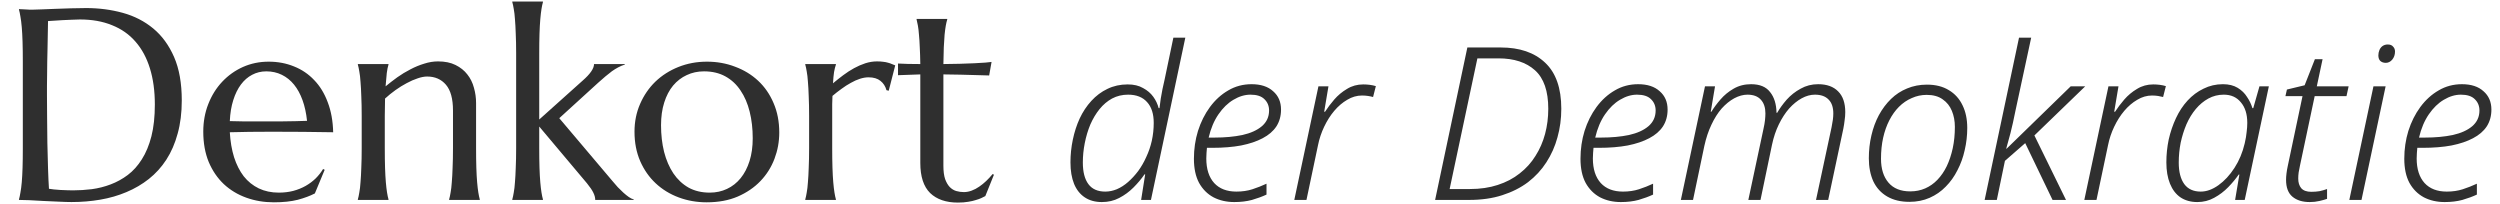
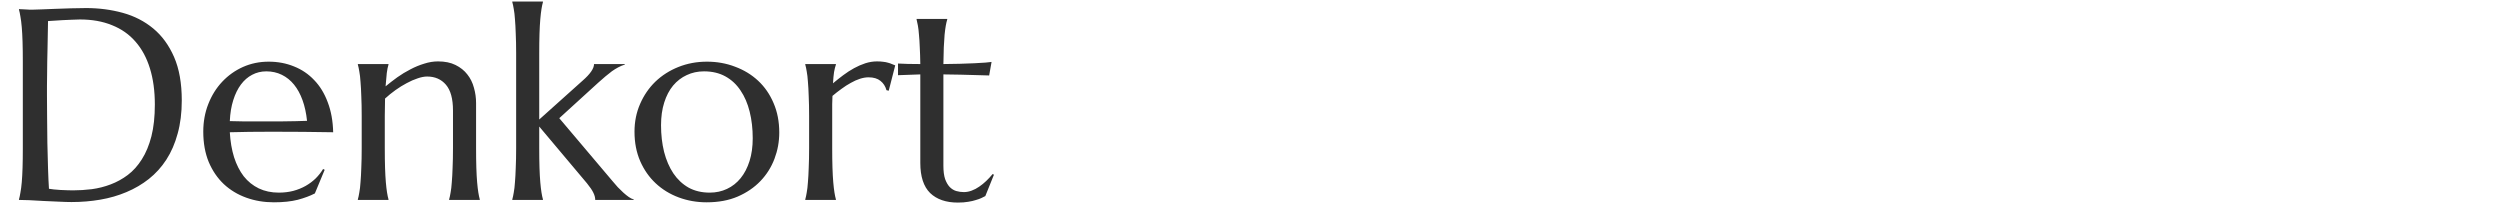
<svg xmlns="http://www.w3.org/2000/svg" width="1288" height="105" viewBox="0 0 1288 105" fill="none">
  <path d="M24.746 10.852C24.655 15.956 24.564 20.9 24.473 25.686C24.427 27.736 24.381 29.833 24.336 31.975C24.336 34.117 24.313 36.236 24.268 38.332C24.268 40.383 24.245 42.365 24.199 44.279C24.199 46.148 24.199 47.811 24.199 49.27C24.199 52.323 24.222 56.014 24.268 60.344C24.313 64.673 24.359 69.117 24.404 73.674C24.495 78.231 24.609 82.606 24.746 86.799C24.883 90.992 25.042 94.478 25.225 97.258C25.863 97.349 26.706 97.463 27.754 97.6C28.848 97.691 29.987 97.782 31.172 97.873C32.357 97.919 33.519 97.964 34.658 98.01C35.797 98.055 36.755 98.078 37.529 98.078C40.719 98.078 43.978 97.873 47.305 97.463C50.677 97.007 53.913 96.187 57.012 95.002C60.156 93.817 63.096 92.199 65.83 90.148C68.61 88.052 71.025 85.363 73.076 82.082C75.172 78.801 76.813 74.859 77.998 70.256C79.183 65.607 79.775 60.139 79.775 53.85C79.775 46.877 78.932 40.679 77.246 35.256C75.56 29.787 73.076 25.184 69.795 21.447C66.559 17.71 62.526 14.885 57.695 12.971C52.91 11.011 47.396 10.031 41.152 10.031C39.922 10.031 38.532 10.077 36.982 10.168C35.433 10.213 33.883 10.282 32.334 10.373C30.83 10.419 29.395 10.51 28.027 10.646C26.706 10.738 25.612 10.806 24.746 10.852ZM9.775 4.699C10.824 4.745 11.803 4.79 12.715 4.836C13.49 4.882 14.287 4.927 15.107 4.973C15.928 4.973 16.588 4.973 17.09 4.973C17.956 4.973 19.391 4.927 21.396 4.836C23.447 4.745 25.771 4.654 28.369 4.562C30.967 4.471 33.656 4.38 36.435 4.289C39.261 4.198 41.904 4.152 44.365 4.152C50.973 4.152 57.262 4.973 63.232 6.613C69.203 8.254 74.443 10.943 78.955 14.68C83.467 18.417 87.044 23.316 89.688 29.377C92.331 35.438 93.652 42.889 93.652 51.73C93.652 58.065 92.946 63.762 91.533 68.82C90.166 73.879 88.229 78.345 85.723 82.219C83.216 86.092 80.208 89.419 76.699 92.199C73.236 94.934 69.385 97.189 65.147 98.967C60.954 100.744 56.465 102.043 51.68 102.863C46.895 103.684 41.95 104.094 36.846 104.094C35.023 104.094 32.812 104.025 30.215 103.889C27.663 103.798 25.088 103.684 22.49 103.547C19.893 103.41 17.432 103.273 15.107 103.137C12.829 103.046 11.051 103 9.775 103V102.727C10.049 101.77 10.3 100.585 10.527 99.172C10.801 97.759 11.029 96.005 11.211 93.908C11.393 91.812 11.53 89.328 11.621 86.457C11.712 83.54 11.758 80.145 11.758 76.272V31.77C11.758 27.896 11.712 24.501 11.621 21.584C11.53 18.622 11.393 16.092 11.211 13.996C11.029 11.854 10.801 10.054 10.527 8.596C10.3 7.137 10.049 5.93 9.775 4.973V4.699ZM141.094 104.23C136.035 104.23 131.296 103.433 126.875 101.838C122.454 100.243 118.604 97.919 115.322 94.865C112.041 91.766 109.443 87.961 107.529 83.449C105.661 78.892 104.727 73.697 104.727 67.863C104.727 62.714 105.592 57.951 107.324 53.576C109.056 49.156 111.449 45.328 114.502 42.092C117.555 38.856 121.11 36.327 125.166 34.504C129.268 32.681 133.688 31.77 138.428 31.77C143.122 31.77 147.474 32.59 151.484 34.23C155.495 35.825 158.958 38.172 161.875 41.272C164.837 44.325 167.161 48.13 168.848 52.688C170.579 57.199 171.514 62.349 171.65 68.137C166.501 68.046 161.351 67.977 156.201 67.932C151.051 67.886 145.697 67.863 140.137 67.863C136.172 67.863 132.298 67.886 128.516 67.932C124.779 67.977 121.406 68.046 118.398 68.137C118.672 72.876 119.401 77.16 120.586 80.988C121.816 84.816 123.48 88.098 125.576 90.832C127.718 93.521 130.293 95.594 133.301 97.053C136.354 98.511 139.795 99.24 143.623 99.24C146.266 99.24 148.75 98.944 151.074 98.352C153.444 97.713 155.586 96.848 157.5 95.754C159.414 94.66 161.123 93.384 162.627 91.926C164.131 90.422 165.407 88.804 166.455 87.072L167.275 87.482L162.217 99.65C159.756 100.926 156.816 102.02 153.398 102.932C149.98 103.798 145.879 104.23 141.094 104.23ZM132.002 62.531C136.559 62.531 141.117 62.531 145.674 62.531C150.277 62.486 154.447 62.395 158.184 62.258C157.773 58.293 156.999 54.738 155.859 51.594C154.72 48.449 153.262 45.783 151.484 43.596C149.707 41.408 147.611 39.722 145.195 38.537C142.78 37.352 140.114 36.76 137.197 36.76C134.554 36.76 132.116 37.352 129.883 38.537C127.695 39.676 125.781 41.34 124.141 43.527C122.5 45.715 121.178 48.404 120.176 51.594C119.173 54.738 118.581 58.339 118.398 62.395C120.449 62.486 122.614 62.531 124.893 62.531C127.171 62.531 129.541 62.531 132.002 62.531ZM233.379 56.926C233.379 50.91 232.171 46.49 229.756 43.664C227.34 40.839 224.105 39.426 220.049 39.426C218.59 39.426 216.95 39.745 215.127 40.383C213.304 40.975 211.436 41.796 209.521 42.844C207.607 43.846 205.693 45.031 203.779 46.398C201.865 47.766 200.065 49.224 198.379 50.773L198.242 59.728V76.272C198.242 80.145 198.288 83.54 198.379 86.457C198.47 89.328 198.607 91.812 198.789 93.908C198.971 96.005 199.176 97.759 199.404 99.172C199.632 100.585 199.883 101.77 200.156 102.727V103H184.365V102.727C184.639 101.77 184.889 100.585 185.117 99.172C185.391 97.759 185.596 96.005 185.732 93.908C185.915 91.812 186.051 89.328 186.143 86.457C186.279 83.54 186.348 80.145 186.348 76.272V59.728C186.348 55.855 186.279 52.482 186.143 49.611C186.051 46.695 185.915 44.188 185.732 42.092C185.596 39.995 185.391 38.241 185.117 36.828C184.889 35.415 184.639 34.23 184.365 33.273V33H200.156V33.273C199.792 34.413 199.495 35.871 199.268 37.648C199.085 39.38 198.88 41.659 198.652 44.484C200.521 42.935 202.526 41.385 204.668 39.836C206.855 38.286 209.111 36.919 211.436 35.734C213.76 34.504 216.13 33.524 218.545 32.795C220.96 32.02 223.33 31.633 225.654 31.633C229.209 31.633 232.217 32.248 234.678 33.478C237.184 34.709 239.212 36.327 240.762 38.332C242.357 40.337 243.496 42.639 244.18 45.236C244.909 47.788 245.273 50.386 245.273 53.029V76.272C245.273 80.145 245.319 83.54 245.41 86.457C245.501 89.328 245.638 91.812 245.82 93.908C246.003 96.005 246.208 97.759 246.436 99.172C246.663 100.585 246.914 101.77 247.188 102.727V103H231.396V102.727C231.67 101.77 231.921 100.585 232.148 99.172C232.422 97.759 232.627 96.005 232.764 93.908C232.946 91.812 233.083 89.328 233.174 86.457C233.311 83.54 233.379 80.145 233.379 76.272V56.926ZM265.918 27.531C265.918 23.658 265.85 20.285 265.713 17.414C265.622 14.497 265.485 11.991 265.303 9.895C265.166 7.798 264.961 6.044 264.688 4.631C264.46 3.218 264.209 2.033 263.936 1.076V0.803H279.727V1.076C279.453 2.033 279.202 3.218 278.975 4.631C278.747 6.044 278.542 7.798 278.359 9.895C278.177 11.991 278.04 14.497 277.949 17.414C277.858 20.285 277.812 23.658 277.812 27.531V61.574L300.166 41.545C304.085 38.127 306.045 35.279 306.045 33H321.904V33.273C320.719 33.638 319.58 34.117 318.486 34.709C317.438 35.256 316.367 35.917 315.273 36.691C314.225 37.466 313.109 38.355 311.924 39.357C310.785 40.315 309.531 41.408 308.164 42.639L288.135 60.891L315.615 93.361C316.436 94.364 317.324 95.389 318.281 96.438C319.238 97.44 320.195 98.374 321.152 99.24C322.109 100.106 323.044 100.858 323.955 101.496C324.867 102.134 325.71 102.544 326.484 102.727V103H306.66C306.66 101.815 306.341 100.585 305.703 99.309C305.111 98.033 304.017 96.415 302.422 94.455L277.812 65.197V76.272C277.812 80.145 277.858 83.54 277.949 86.457C278.04 89.328 278.177 91.812 278.359 93.908C278.542 96.005 278.747 97.759 278.975 99.172C279.202 100.585 279.453 101.77 279.727 102.727V103H263.936V102.727C264.209 101.77 264.46 100.585 264.688 99.172C264.961 97.759 265.166 96.005 265.303 93.908C265.485 91.812 265.622 89.328 265.713 86.457C265.85 83.54 265.918 80.145 265.918 76.272V27.531ZM326.895 67.863C326.895 62.714 327.852 57.951 329.766 53.576C331.68 49.156 334.3 45.328 337.627 42.092C340.999 38.856 344.964 36.327 349.521 34.504C354.079 32.681 358.978 31.77 364.219 31.77C369.368 31.77 374.199 32.635 378.711 34.367C383.268 36.053 387.233 38.469 390.605 41.613C393.978 44.758 396.621 48.586 398.535 53.098C400.495 57.609 401.475 62.668 401.475 68.273C401.475 72.967 400.654 77.479 399.014 81.809C397.373 86.138 394.958 89.966 391.768 93.293C388.577 96.62 384.658 99.286 380.01 101.291C375.407 103.251 370.098 104.23 364.082 104.23C358.978 104.23 354.17 103.387 349.658 101.701C345.146 100.015 341.204 97.6 337.832 94.455C334.46 91.311 331.794 87.505 329.834 83.039C327.874 78.527 326.895 73.469 326.895 67.863ZM365.654 99.24C368.89 99.24 371.852 98.602 374.541 97.326C377.275 96.05 379.622 94.204 381.582 91.789C383.542 89.374 385.068 86.434 386.162 82.971C387.256 79.507 387.803 75.588 387.803 71.213C387.803 66.291 387.279 61.734 386.23 57.541C385.182 53.303 383.61 49.657 381.514 46.603C379.463 43.505 376.865 41.089 373.721 39.357C370.576 37.626 366.908 36.76 362.715 36.76C359.479 36.76 356.517 37.398 353.828 38.674C351.139 39.904 348.792 41.704 346.787 44.074C344.827 46.444 343.301 49.361 342.207 52.824C341.113 56.242 340.566 60.139 340.566 64.514C340.566 69.436 341.09 74.016 342.139 78.254C343.232 82.492 344.827 86.184 346.924 89.328C349.02 92.427 351.618 94.865 354.717 96.643C357.861 98.374 361.507 99.24 365.654 99.24ZM416.855 59.728C416.855 55.855 416.787 52.482 416.65 49.611C416.559 46.695 416.423 44.188 416.24 42.092C416.104 39.995 415.898 38.241 415.625 36.828C415.397 35.415 415.146 34.23 414.873 33.273V33H430.664V33.273C430.299 34.322 429.98 35.598 429.707 37.102C429.479 38.605 429.297 40.542 429.16 42.912C430.846 41.499 432.601 40.109 434.424 38.742C436.247 37.375 438.115 36.167 440.029 35.119C441.943 34.071 443.88 33.228 445.84 32.59C447.845 31.952 449.85 31.633 451.855 31.633C453.086 31.633 454.157 31.701 455.068 31.838C455.98 31.929 456.8 32.089 457.529 32.316C458.258 32.499 458.919 32.727 459.512 33C460.104 33.228 460.674 33.456 461.221 33.684L457.871 46.74L456.709 46.467C456.162 44.462 455.137 42.867 453.633 41.682C452.129 40.451 450.078 39.836 447.48 39.836C446.068 39.836 444.587 40.087 443.037 40.588C441.488 41.089 439.915 41.796 438.32 42.707C436.725 43.573 435.13 44.598 433.535 45.783C431.94 46.922 430.391 48.13 428.887 49.406C428.796 50.728 428.75 52.163 428.75 53.713C428.75 55.262 428.75 56.903 428.75 58.635V76.272C428.75 80.145 428.796 83.54 428.887 86.457C428.978 89.328 429.115 91.812 429.297 93.908C429.479 96.005 429.684 97.759 429.912 99.172C430.14 100.585 430.391 101.77 430.664 102.727V103H414.873V102.727C415.146 101.77 415.397 100.585 415.625 99.172C415.898 97.759 416.104 96.005 416.24 93.908C416.423 91.812 416.559 89.328 416.65 86.457C416.787 83.54 416.855 80.145 416.855 76.272V59.728ZM496.562 98.967C497.93 98.967 499.274 98.716 500.596 98.215C501.963 97.713 503.262 97.03 504.492 96.164C505.768 95.298 506.976 94.318 508.115 93.225C509.3 92.085 510.394 90.9 511.396 89.67L512.08 90.012L507.637 101.018C507.09 101.291 506.406 101.633 505.586 102.043C504.811 102.408 503.854 102.749 502.715 103.068C501.621 103.433 500.322 103.729 498.818 103.957C497.314 104.23 495.537 104.367 493.486 104.367C487.38 104.367 482.617 102.727 479.199 99.445C475.827 96.118 474.141 90.946 474.141 83.928V38.332L462.656 38.742V32.727C464.069 32.818 465.755 32.886 467.715 32.932C469.674 32.977 471.816 33 474.141 33C474.095 29.764 474.004 26.916 473.867 24.455C473.776 21.949 473.639 19.784 473.457 17.961C473.32 16.092 473.138 14.52 472.91 13.244C472.682 11.968 472.454 10.897 472.227 10.031V9.758H488.018V10.031C487.744 10.897 487.493 11.968 487.266 13.244C487.038 14.52 486.833 16.07 486.65 17.893C486.514 19.715 486.377 21.88 486.24 24.387C486.149 26.848 486.081 29.719 486.035 33C488.906 32.954 491.709 32.909 494.443 32.863C497.223 32.772 499.73 32.681 501.963 32.59C504.242 32.453 506.156 32.339 507.705 32.248C509.3 32.111 510.348 31.997 510.85 31.906L509.619 38.879C507.295 38.833 504.857 38.765 502.305 38.674C500.117 38.583 497.611 38.514 494.785 38.469C491.96 38.423 489.043 38.378 486.035 38.332V85.363C486.035 88.189 486.331 90.49 486.924 92.268C487.562 93.999 488.359 95.367 489.316 96.369C490.319 97.372 491.436 98.055 492.666 98.42C493.942 98.784 495.241 98.967 496.562 98.967Z" fill="#2F2F2F" />
-   <path d="M567.67 104.1C564.223 104.1 561.29 103.293 558.87 101.68C556.45 100.067 554.617 97.757 553.37 94.75C552.123 91.67 551.5 87.967 551.5 83.64C551.5 79.753 551.903 75.867 552.71 71.98C553.517 68.093 554.69 64.463 556.23 61.09C557.843 57.643 559.86 54.6 562.28 51.96C564.7 49.32 567.45 47.267 570.53 45.8C573.683 44.26 577.167 43.49 580.98 43.49C584.133 43.49 586.773 44.113 588.9 45.36C591.1 46.533 592.86 48.037 594.18 49.87C595.5 51.703 596.417 53.647 596.93 55.7H597.37C597.59 54.013 597.81 52.363 598.03 50.75C598.323 49.137 598.617 47.523 598.91 45.91C599.277 44.297 599.643 42.647 600.01 40.96L604.52 19.4H610.68L592.97 103H587.91L590 89.8H589.67C588.057 92.147 586.15 94.42 583.95 96.62C581.75 98.82 579.293 100.617 576.58 102.01C573.94 103.403 570.97 104.1 567.67 104.1ZM569.43 98.71C571.41 98.71 573.39 98.307 575.37 97.5C577.423 96.62 579.367 95.373 581.2 93.76C583.033 92.147 584.757 90.277 586.37 88.15C587.983 85.95 589.377 83.53 590.55 80.89C591.797 78.25 592.75 75.463 593.41 72.53C594.07 69.523 594.4 66.443 594.4 63.29C594.4 58.67 593.263 55.113 590.99 52.62C588.717 50.053 585.453 48.77 581.2 48.77C578.193 48.77 575.443 49.43 572.95 50.75C570.53 52.07 568.367 53.903 566.46 56.25C564.627 58.523 563.05 61.163 561.73 64.17C560.483 67.177 559.53 70.367 558.87 73.74C558.21 77.04 557.88 80.377 557.88 83.75C557.88 88.59 558.833 92.293 560.74 94.86C562.647 97.427 565.543 98.71 569.43 98.71ZM635.897 104.1C631.937 104.1 628.38 103.293 625.227 101.68C622.073 99.993 619.58 97.5 617.747 94.2C615.987 90.9 615.107 86.757 615.107 81.77C615.107 76.783 615.803 72.017 617.197 67.47C618.663 62.85 620.717 58.743 623.357 55.15C626.07 51.483 629.223 48.623 632.817 46.57C636.41 44.443 640.407 43.38 644.807 43.38C649.573 43.38 653.277 44.59 655.917 47.01C658.63 49.357 659.987 52.51 659.987 56.47C659.987 59.77 659.18 62.667 657.567 65.16C655.953 67.58 653.607 69.597 650.527 71.21C647.52 72.823 643.817 74.07 639.417 74.95C635.09 75.757 630.14 76.16 624.567 76.16H621.817C621.743 76.893 621.67 77.773 621.597 78.8C621.523 79.753 621.487 80.707 621.487 81.66C621.487 87.087 622.843 91.303 625.557 94.31C628.27 97.243 632.083 98.71 636.997 98.71C640.003 98.71 642.753 98.307 645.247 97.5C647.74 96.693 650.16 95.74 652.507 94.64V100.25C650.307 101.277 647.813 102.193 645.027 103C642.313 103.733 639.27 104.1 635.897 104.1ZM625.777 70.88C631.057 70.88 635.823 70.44 640.077 69.56C644.33 68.607 647.667 67.103 650.087 65.05C652.58 62.923 653.827 60.21 653.827 56.91C653.827 54.563 653.02 52.62 651.407 51.08C649.867 49.54 647.483 48.77 644.257 48.77C641.323 48.77 638.39 49.65 635.457 51.41C632.597 53.097 630.03 55.59 627.757 58.89C625.483 62.19 623.797 66.187 622.697 70.88H625.777ZM666.82 103L679.25 44.48H684.42L682.22 57.57H682.66C683.98 55.517 685.556 53.427 687.39 51.3C689.296 49.1 691.496 47.267 693.99 45.8C696.483 44.26 699.27 43.49 702.35 43.49C703.523 43.49 704.66 43.563 705.76 43.71C706.86 43.857 707.886 44.077 708.84 44.37L707.41 49.98C706.603 49.76 705.723 49.577 704.77 49.43C703.816 49.283 702.79 49.21 701.69 49.21C699.05 49.21 696.52 49.943 694.1 51.41C691.68 52.803 689.443 54.71 687.39 57.13C685.41 59.477 683.686 62.19 682.22 65.27C680.753 68.35 679.69 71.54 679.03 74.84L673.09 103H666.82ZM739.371 103L755.981 24.46H773.141C782.894 24.46 790.521 27.063 796.021 32.27C801.594 37.477 804.381 45.397 804.381 56.03C804.381 61.163 803.721 66.077 802.401 70.77C801.154 75.39 799.247 79.68 796.681 83.64C794.187 87.527 791.034 90.937 787.221 93.87C783.407 96.73 778.971 98.967 773.911 100.58C768.924 102.193 763.277 103 756.971 103H739.371ZM757.301 97.39C762.581 97.39 767.347 96.693 771.601 95.3C775.927 93.907 779.704 91.927 782.931 89.36C786.231 86.793 788.944 83.787 791.071 80.34C793.271 76.893 794.921 73.117 796.021 69.01C797.121 64.903 797.671 60.577 797.671 56.03C797.671 46.937 795.397 40.337 790.851 36.23C786.304 32.123 780.034 30.07 772.041 30.07H761.151L746.851 97.39H757.301ZM835.057 104.1C831.097 104.1 827.54 103.293 824.387 101.68C821.233 99.993 818.74 97.5 816.907 94.2C815.147 90.9 814.267 86.757 814.267 81.77C814.267 76.783 814.963 72.017 816.357 67.47C817.823 62.85 819.877 58.743 822.517 55.15C825.23 51.483 828.383 48.623 831.977 46.57C835.57 44.443 839.567 43.38 843.967 43.38C848.733 43.38 852.437 44.59 855.077 47.01C857.79 49.357 859.147 52.51 859.147 56.47C859.147 59.77 858.34 62.667 856.727 65.16C855.113 67.58 852.767 69.597 849.687 71.21C846.68 72.823 842.977 74.07 838.577 74.95C834.25 75.757 829.3 76.16 823.727 76.16H820.977C820.903 76.893 820.83 77.773 820.757 78.8C820.683 79.753 820.647 80.707 820.647 81.66C820.647 87.087 822.003 91.303 824.717 94.31C827.43 97.243 831.243 98.71 836.157 98.71C839.163 98.71 841.913 98.307 844.407 97.5C846.9 96.693 849.32 95.74 851.667 94.64V100.25C849.467 101.277 846.973 102.193 844.187 103C841.473 103.733 838.43 104.1 835.057 104.1ZM824.937 70.88C830.217 70.88 834.983 70.44 839.237 69.56C843.49 68.607 846.827 67.103 849.247 65.05C851.74 62.923 852.987 60.21 852.987 56.91C852.987 54.563 852.18 52.62 850.567 51.08C849.027 49.54 846.643 48.77 843.417 48.77C840.483 48.77 837.55 49.65 834.617 51.41C831.757 53.097 829.19 55.59 826.917 58.89C824.643 62.19 822.957 66.187 821.857 70.88H824.937ZM865.98 103L878.41 44.48H883.58L881.38 57.57H881.71C882.956 55.517 884.533 53.39 886.44 51.19C888.346 48.99 890.583 47.157 893.15 45.69C895.79 44.15 898.796 43.38 902.17 43.38C906.643 43.38 909.906 44.737 911.96 47.45C914.086 50.09 915.186 53.647 915.26 58.12H915.59C916.91 55.847 918.56 53.573 920.54 51.3C922.593 49.027 924.976 47.157 927.69 45.69C930.403 44.15 933.41 43.38 936.71 43.38C941.183 43.38 944.63 44.627 947.05 47.12C949.47 49.54 950.68 53.097 950.68 57.79C950.68 59.183 950.57 60.577 950.35 61.97C950.203 63.363 949.983 64.793 949.69 66.26L941.88 103H935.61L943.64 65.49C943.933 64.023 944.153 62.74 944.3 61.64C944.446 60.54 944.52 59.477 944.52 58.45C944.52 55.297 943.713 52.913 942.1 51.3C940.486 49.613 938.14 48.77 935.06 48.77C932.786 48.77 930.513 49.393 928.24 50.64C925.966 51.887 923.803 53.647 921.75 55.92C919.77 58.193 918.01 60.907 916.47 64.06C914.93 67.213 913.756 70.697 912.95 74.51L907.01 103H900.74L908.55 66.37C908.916 64.757 909.173 63.29 909.32 61.97C909.466 60.577 909.54 59.403 909.54 58.45C909.54 55.443 908.77 53.097 907.23 51.41C905.69 49.65 903.38 48.77 900.3 48.77C898.1 48.77 895.826 49.393 893.48 50.64C891.206 51.887 889.043 53.647 886.99 55.92C885.01 58.193 883.25 60.98 881.71 64.28C880.17 67.507 878.96 71.137 878.08 75.17L872.25 103H865.98ZM983.724 103.99C979.25 103.99 975.437 103.073 972.284 101.24C969.13 99.407 966.747 96.803 965.134 93.43C963.594 89.983 962.824 86.023 962.824 81.55C962.824 77.443 963.264 73.52 964.144 69.78C965.024 65.967 966.307 62.483 967.994 59.33C969.754 56.103 971.844 53.317 974.264 50.97C976.684 48.623 979.434 46.827 982.514 45.58C985.667 44.26 989.077 43.6 992.744 43.6C997.217 43.6 1000.99 44.553 1004.07 46.46C1007.15 48.293 1009.5 50.897 1011.11 54.27C1012.73 57.57 1013.53 61.457 1013.53 65.93C1013.53 69.817 1013.09 73.63 1012.21 77.37C1011.41 81.037 1010.16 84.483 1008.47 87.71C1006.86 90.937 1004.84 93.76 1002.42 96.18C1000.08 98.6 997.327 100.507 994.174 101.9C991.02 103.293 987.537 103.99 983.724 103.99ZM984.164 98.6C986.95 98.6 989.517 98.087 991.864 97.06C994.21 96.033 996.3 94.567 998.134 92.66C1000.04 90.68 1001.65 88.333 1002.97 85.62C1004.29 82.833 1005.32 79.753 1006.05 76.38C1006.79 72.933 1007.15 69.267 1007.15 65.38C1007.15 62.373 1006.64 59.623 1005.61 57.13C1004.59 54.637 1003.01 52.657 1000.88 51.19C998.757 49.65 996.007 48.88 992.634 48.88C989.92 48.88 987.354 49.43 984.934 50.53C982.514 51.557 980.314 53.06 978.334 55.04C976.427 56.947 974.777 59.257 973.384 61.97C971.99 64.683 970.927 67.69 970.194 70.99C969.46 74.29 969.094 77.883 969.094 81.77C969.094 86.977 970.377 91.083 972.944 94.09C975.51 97.097 979.25 98.6 984.164 98.6ZM1022.49 103L1040.2 19.4H1046.47L1038.44 56.69C1037.49 61.457 1036.61 65.417 1035.8 68.57C1035 71.65 1034.26 74.327 1033.6 76.6H1033.82L1066.82 44.48H1074.3L1048.12 69.78L1064.4 103H1057.47L1043.39 73.74L1032.94 82.87L1028.76 103H1022.49ZM1073.84 103L1086.27 44.48H1091.44L1089.24 57.57H1089.68C1091 55.517 1092.58 53.427 1094.41 51.3C1096.32 49.1 1098.52 47.267 1101.01 45.8C1103.5 44.26 1106.29 43.49 1109.37 43.49C1110.54 43.49 1111.68 43.563 1112.78 43.71C1113.88 43.857 1114.91 44.077 1115.86 44.37L1114.43 49.98C1113.62 49.76 1112.74 49.577 1111.79 49.43C1110.84 49.283 1109.81 49.21 1108.71 49.21C1106.07 49.21 1103.54 49.943 1101.12 51.41C1098.7 52.803 1096.46 54.71 1094.41 57.13C1092.43 59.477 1090.71 62.19 1089.24 65.27C1087.77 68.35 1086.71 71.54 1086.05 74.84L1080.11 103H1073.84ZM1132.06 104.1C1128.69 104.1 1125.79 103.293 1123.37 101.68C1121.02 100.067 1119.23 97.72 1117.98 94.64C1116.73 91.56 1116.11 87.893 1116.11 83.64C1116.11 79.68 1116.51 75.757 1117.32 71.87C1118.2 67.983 1119.45 64.317 1121.06 60.87C1122.67 57.423 1124.65 54.417 1127 51.85C1129.42 49.21 1132.17 47.157 1135.25 45.69C1138.33 44.15 1141.67 43.38 1145.26 43.38C1148.27 43.38 1150.8 44.003 1152.85 45.25C1154.9 46.497 1156.52 48.073 1157.69 49.98C1158.94 51.813 1159.85 53.72 1160.44 55.7H1160.88L1164.07 44.48H1168.91L1156.48 103H1151.53L1153.73 89.91H1153.4C1151.93 92.037 1150.14 94.2 1148.01 96.4C1145.88 98.6 1143.46 100.433 1140.75 101.9C1138.11 103.367 1135.21 104.1 1132.06 104.1ZM1133.82 98.71C1136.83 98.71 1139.87 97.61 1142.95 95.41C1146.03 93.21 1148.78 90.24 1151.2 86.5C1153.62 82.76 1155.38 78.543 1156.48 73.85C1156.99 71.65 1157.32 69.707 1157.47 68.02C1157.69 66.333 1157.8 64.757 1157.8 63.29C1157.8 58.817 1156.7 55.297 1154.5 52.73C1152.37 50.09 1149.44 48.77 1145.7 48.77C1142.84 48.77 1140.2 49.43 1137.78 50.75C1135.36 52.07 1133.2 53.867 1131.29 56.14C1129.38 58.413 1127.77 61.053 1126.45 64.06C1125.2 66.993 1124.21 70.147 1123.48 73.52C1122.82 76.893 1122.49 80.303 1122.49 83.75C1122.49 88.517 1123.44 92.22 1125.35 94.86C1127.26 97.427 1130.08 98.71 1133.82 98.71ZM1189.99 104.1C1186.25 104.1 1183.28 103.183 1181.08 101.35C1178.88 99.517 1177.78 96.62 1177.78 92.66C1177.78 91.633 1177.85 90.533 1178 89.36C1178.15 88.113 1178.37 86.83 1178.66 85.51L1186.25 49.54H1177.45L1178.22 46.13L1187.35 43.93L1192.63 30.51H1196.59L1193.62 44.48H1210.01L1208.91 49.54H1192.52L1184.93 85.4C1184.71 86.5 1184.49 87.637 1184.27 88.81C1184.12 89.91 1184.05 90.973 1184.05 92C1184.05 94.053 1184.56 95.703 1185.59 96.95C1186.69 98.197 1188.41 98.82 1190.76 98.82C1192.3 98.82 1193.73 98.71 1195.05 98.49C1196.37 98.197 1197.65 97.83 1198.9 97.39V102.45C1197.87 102.817 1196.55 103.183 1194.94 103.55C1193.4 103.917 1191.75 104.1 1189.99 104.1ZM1210.37 103L1222.8 44.48H1229.07L1216.64 103H1210.37ZM1229.18 32.38C1228.01 32.38 1227.06 32.05 1226.32 31.39C1225.66 30.73 1225.33 29.777 1225.33 28.53C1225.33 27.577 1225.52 26.66 1225.88 25.78C1226.25 24.9 1226.8 24.203 1227.53 23.69C1228.27 23.177 1229.15 22.92 1230.17 22.92C1231.42 22.92 1232.34 23.287 1232.92 24.02C1233.58 24.68 1233.91 25.523 1233.91 26.55C1233.91 28.163 1233.44 29.557 1232.48 30.73C1231.53 31.83 1230.43 32.38 1229.18 32.38ZM1259.48 104.1C1255.52 104.1 1251.96 103.293 1248.81 101.68C1245.66 99.993 1243.16 97.5 1241.33 94.2C1239.57 90.9 1238.69 86.757 1238.69 81.77C1238.69 76.783 1239.39 72.017 1240.78 67.47C1242.25 62.85 1244.3 58.743 1246.94 55.15C1249.65 51.483 1252.81 48.623 1256.4 46.57C1259.99 44.443 1263.99 43.38 1268.39 43.38C1273.16 43.38 1276.86 44.59 1279.5 47.01C1282.21 49.357 1283.57 52.51 1283.57 56.47C1283.57 59.77 1282.76 62.667 1281.15 65.16C1279.54 67.58 1277.19 69.597 1274.11 71.21C1271.1 72.823 1267.4 74.07 1263 74.95C1258.67 75.757 1253.72 76.16 1248.15 76.16H1245.4C1245.33 76.893 1245.25 77.773 1245.18 78.8C1245.11 79.753 1245.07 80.707 1245.07 81.66C1245.07 87.087 1246.43 91.303 1249.14 94.31C1251.85 97.243 1255.67 98.71 1260.58 98.71C1263.59 98.71 1266.34 98.307 1268.83 97.5C1271.32 96.693 1273.74 95.74 1276.09 94.64V100.25C1273.89 101.277 1271.4 102.193 1268.61 103C1265.9 103.733 1262.85 104.1 1259.48 104.1ZM1249.36 70.88C1254.64 70.88 1259.41 70.44 1263.66 69.56C1267.91 68.607 1271.25 67.103 1273.67 65.05C1276.16 62.923 1277.41 60.21 1277.41 56.91C1277.41 54.563 1276.6 52.62 1274.99 51.08C1273.45 49.54 1271.07 48.77 1267.84 48.77C1264.91 48.77 1261.97 49.65 1259.04 51.41C1256.18 53.097 1253.61 55.59 1251.34 58.89C1249.07 62.19 1247.38 66.187 1246.28 70.88H1249.36Z" fill="#2F2F2F" />
</svg>